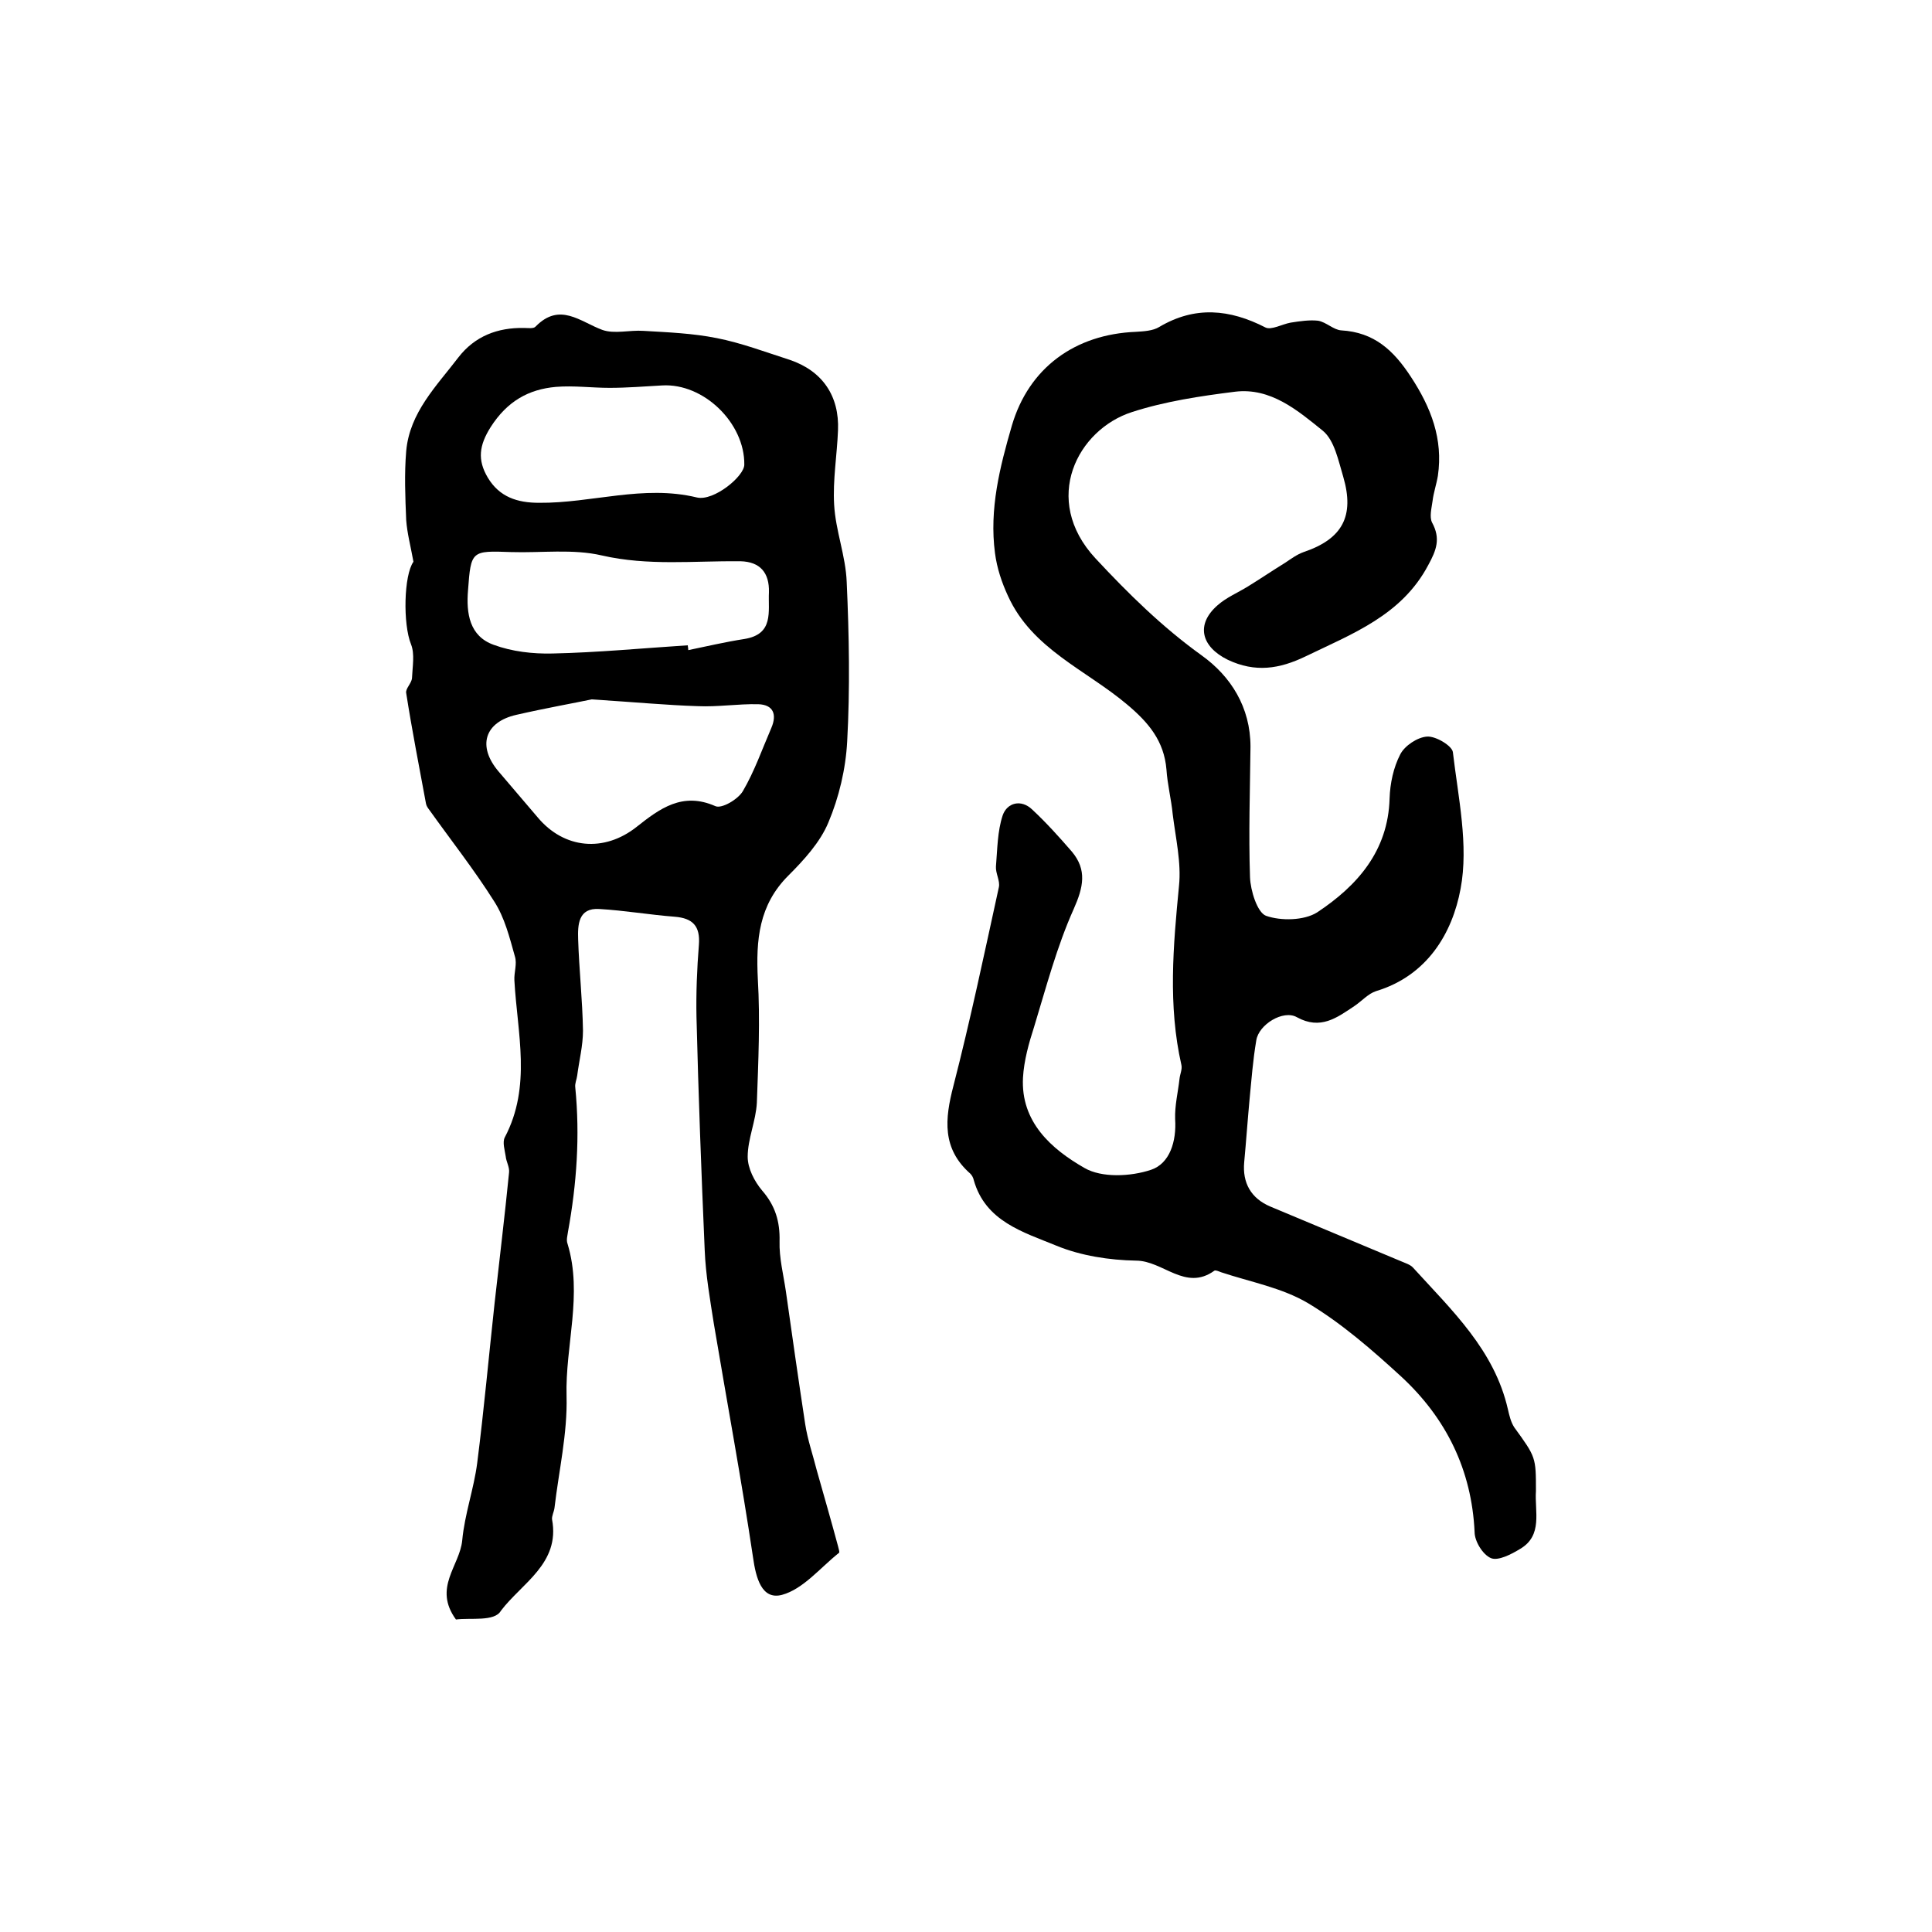
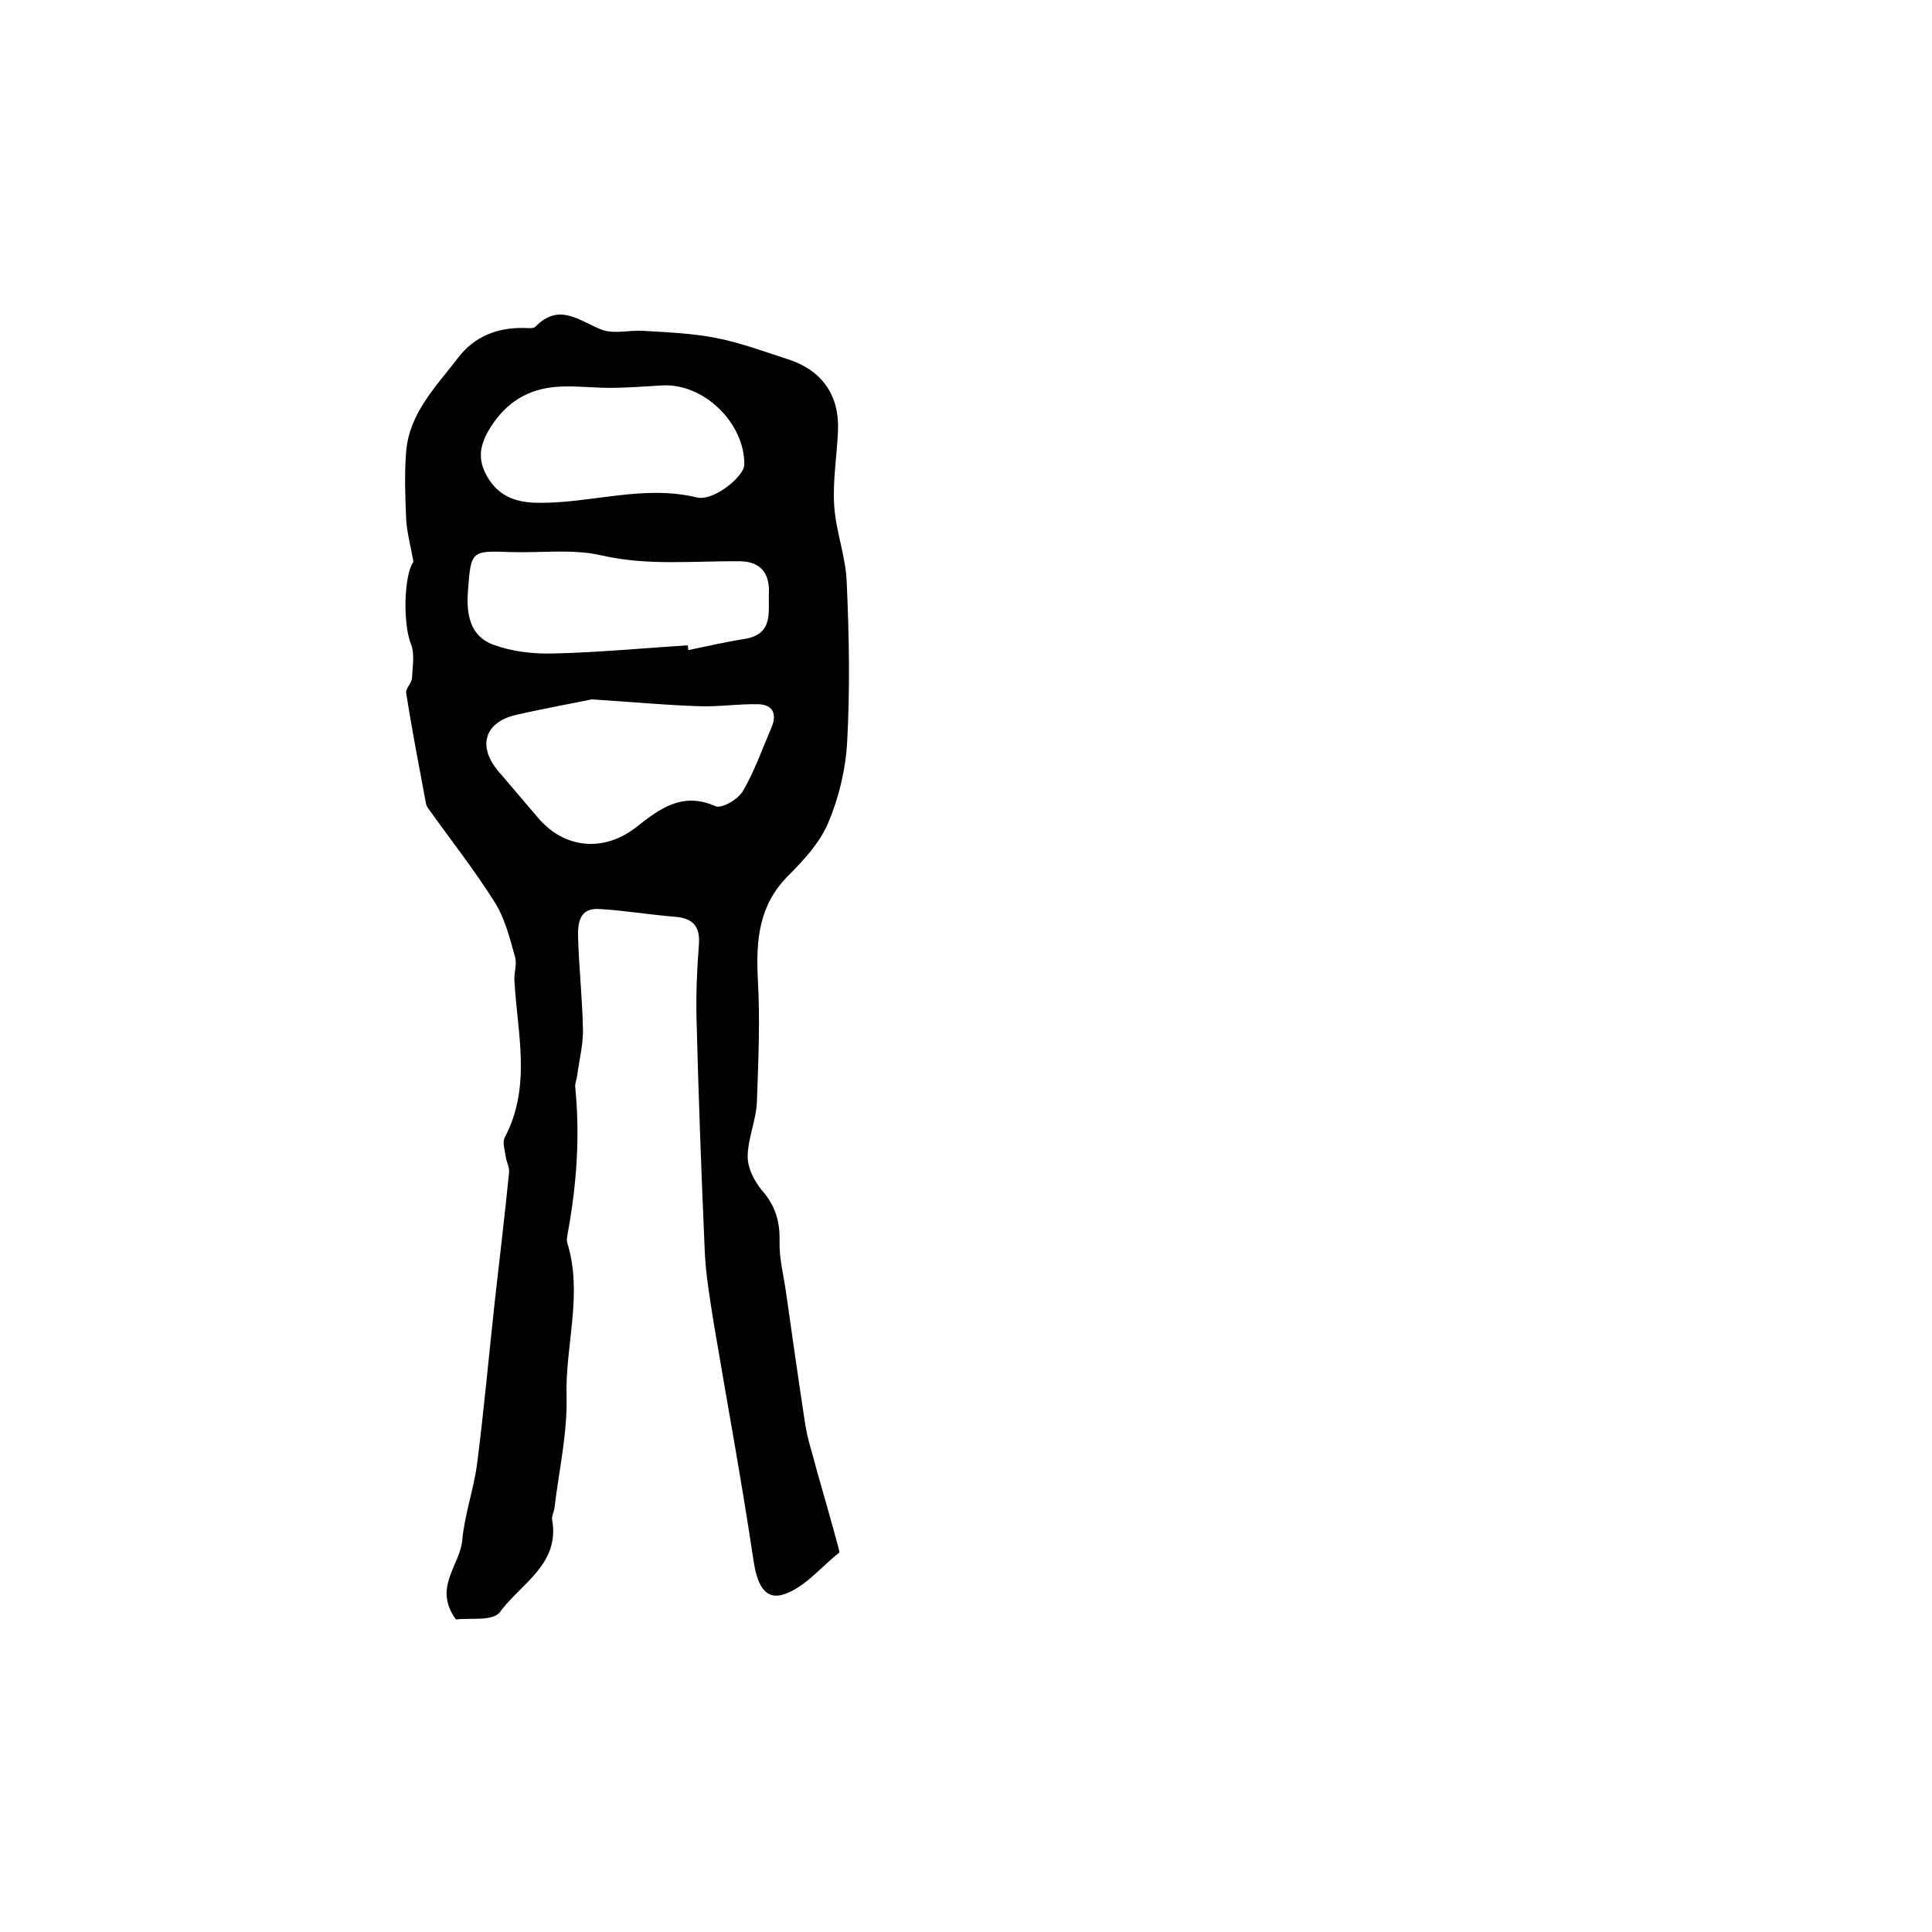
<svg xmlns="http://www.w3.org/2000/svg" version="1.1" id="图层_1" x="0px" y="0px" viewBox="0 0 400 400" style="enable-background:new 0 0 400 400;" xml:space="preserve">
  <style type="text/css">
	.st0{fill:#FFFFFF;}
</style>
  <g>
    <path d="M94.4,335.3c-4.8-6.6,0.8-11.1,1.3-16.4c0.5-5.4,2.4-10.6,3.1-16c1.4-11,2.4-22.1,3.6-33.1c1-9,2.1-18,3-27.1   c0.1-1.1-0.6-2.2-0.7-3.3c-0.2-1.3-0.7-2.9-0.2-3.9c5.6-10.6,2.6-21.6,2-32.5c-0.1-1.7,0.6-3.4,0.1-5c-1.1-3.9-2.1-8-4.3-11.4   c-4.1-6.5-8.9-12.6-13.4-18.9c-0.3-0.4-0.6-0.8-0.7-1.3c-1.4-7.6-2.9-15.2-4.1-22.9c-0.2-0.9,1.1-2,1.2-3.1c0.1-2.4,0.6-5-0.2-7   c-1.7-4.2-1.5-14.3,0.5-17.1c-0.6-3.3-1.3-5.9-1.5-8.6c-0.2-4.8-0.4-9.6,0-14.3c0.7-8,6.3-13.5,10.8-19.4c3.4-4.4,8.1-6.2,13.6-6.1   c0.8,0,2,0.2,2.4-0.3c5-5.1,9.2-1,13.8,0.7c2.5,0.9,5.7,0,8.5,0.2c5.1,0.3,10.2,0.5,15.2,1.5c5.1,1,10.1,2.9,15.1,4.5   c6.8,2.3,10.3,7.5,10,14.6c-0.2,5.1-1.1,10.3-0.8,15.4c0.3,5.4,2.4,10.6,2.6,16c0.5,11,0.7,22.1,0.1,33c-0.3,5.7-1.7,11.6-3.9,16.8   c-1.7,4.1-5.1,7.8-8.3,11c-6.1,6.1-6.7,13.3-6.3,21.4c0.5,8.5,0.1,17.1-0.2,25.6c-0.2,3.8-1.9,7.5-1.9,11.2c0,2.4,1.4,5.1,3,7   c2.7,3.1,3.7,6.4,3.6,10.5c-0.1,3.4,0.8,6.9,1.3,10.3c1.3,9.2,2.6,18.3,4,27.5c0.5,3.3,1.6,6.4,2.4,9.6c1.5,5.3,3,10.5,4.4,15.7   c0.1,0.5,0.4,1.3,0.2,1.4c-3.9,3.1-7.4,7.5-11.8,8.7c-4.2,1.1-5.4-3.5-6-7.8c-2.4-16.1-5.4-32.2-8.1-48.3   c-0.8-5.1-1.7-10.2-1.9-15.3c-0.7-16.1-1.3-32.1-1.7-48.2c-0.1-5,0.1-10,0.5-15c0.3-3.9-1.3-5.5-5-5.8c-5.2-0.4-10.4-1.3-15.6-1.6   c-4.4-0.3-4.5,3.3-4.4,6.3c0.2,6.3,0.9,12.6,1,18.9c0,3.1-0.8,6.2-1.2,9.3c-0.1,0.8-0.5,1.6-0.4,2.4c1,10.1,0.3,20-1.5,29.9   c-0.1,0.8-0.4,1.7-0.1,2.5c3.2,10.5-0.5,21.1-0.2,31.6c0.2,7.7-1.6,15.4-2.5,23.1c-0.1,0.8-0.6,1.7-0.5,2.4   c1.7,9.1-6.3,13.2-10.6,18.9C102.4,335.8,97.4,334.9,94.4,335.3z M122.5,144.8c-3.3,0.7-9.5,1.8-15.6,3.2   c-6.6,1.5-8.1,6.5-3.7,11.7c2.7,3.2,5.4,6.3,8.1,9.5c5.5,6.6,13.8,7.3,20.5,2c4.8-3.8,9.5-7.3,16.3-4.3c1.3,0.6,4.7-1.4,5.7-3.1   c2.4-4.1,4-8.7,5.9-13.1c1.2-2.8,0.4-4.8-2.7-4.9c-4.2-0.1-8.4,0.6-12.6,0.4C138.1,146,131.8,145.4,122.5,144.8z M142.4,133.6   c0,0.3,0.1,0.6,0.1,1c3.9-0.8,7.7-1.7,11.6-2.3c6.2-1,4.9-5.7,5.1-9.7c0.1-4-1.8-6.3-5.9-6.4c-9.6-0.1-19.1,1-28.7-1.2   c-6-1.4-12.5-0.5-18.8-0.7c-8.2-0.3-8.3-0.3-8.9,7.9c-0.4,4.8,0.3,9.5,5.3,11.3c3.8,1.4,8.1,1.9,12.2,1.8   C123.7,135.1,133.1,134.2,142.4,133.6z M154.1,96.2c0.1-8.6-8.4-16.9-17-16.4c-3.6,0.2-7.3,0.5-10.9,0.5c-3.7,0-7.4-0.5-11.1-0.2   c-5.7,0.5-10.1,3-13.5,8.3c-2.4,3.8-2.8,6.8-0.6,10.5c2.4,4,6.1,5.2,10.6,5.2c10.9,0.1,21.6-3.8,32.7-1.1   C147.8,103.8,154.1,98.6,154.1,96.2z" />
-     <path d="M318,308.7c-0.3,4.2,1.5,9.2-3.3,12c-1.8,1.1-4.5,2.5-6,1.9c-1.7-0.7-3.4-3.5-3.4-5.4c-0.6-12.9-5.9-23.6-15.2-32.2   c-6-5.5-12.3-11-19.3-15.2c-5.4-3.2-12-4.4-18-6.4c-0.5-0.2-1.2-0.5-1.4-0.3c-6,4.3-10.6-2.1-16.2-2.1c-5.5-0.1-11.4-1-16.5-3.1   c-6.8-2.8-14.7-5-17.1-13.6c-0.1-0.5-0.4-1-0.7-1.3c-5.9-5.2-5.3-11.3-3.5-18.2c3.5-13.6,6.4-27.4,9.4-41.1   c0.3-1.3-0.7-2.9-0.6-4.3c0.3-3.6,0.3-7.3,1.4-10.6c0.9-2.6,3.8-3.4,6.1-1.2c2.9,2.7,5.6,5.7,8.2,8.7c3.2,3.8,2.4,7.4,0.4,11.9   c-3.5,7.8-5.7,16.2-8.2,24.4c-1.1,3.4-2.1,7-2.3,10.5c-0.5,9.2,5.9,14.8,12.7,18.7c3.6,2.1,9.6,1.8,13.8,0.4   c3.9-1.3,5.3-5.9,5-10.5c-0.1-2.8,0.6-5.6,0.9-8.3c0.1-1,0.6-2,0.4-2.9c-2.8-12.3-1.7-24.7-0.5-37.1c0.5-4.8-0.7-9.9-1.3-14.8   c-0.3-3.1-1.1-6.2-1.3-9.3c-0.5-5.9-3.7-9.7-8.1-13.4c-8.5-7.2-19.7-11.5-24.7-22.5c-1.3-2.8-2.3-5.8-2.7-8.9   c-1.2-9.1,1-17.8,3.5-26.4c3.5-11.9,13-18.9,25.7-19.4c1.6-0.1,3.5-0.2,4.8-1c7.4-4.4,14.6-3.7,22,0.1c1.2,0.6,3.5-0.7,5.2-1   c1.9-0.3,3.9-0.6,5.7-0.4c1.7,0.3,3.2,1.9,4.8,2c6.8,0.4,10.8,4.1,14.4,9.6c4.2,6.4,6.7,12.9,5.6,20.5c-0.3,1.8-0.9,3.5-1.1,5.2   c-0.2,1.5-0.7,3.3-0.1,4.5c1.8,3.3,0.9,5.7-0.8,8.8c-5.5,10.4-15.7,14.2-25.4,18.9c-5.4,2.6-10.4,3.4-16.1,0.7   c-5.5-2.7-6.7-7.3-2.1-11.3c1.8-1.6,4.2-2.6,6.3-3.9c2.6-1.6,5.1-3.3,7.7-4.9c1.2-0.8,2.4-1.7,3.8-2.2c8-2.7,10.6-7.4,8.2-15.6   c-1-3.3-1.8-7.5-4.2-9.5c-5.2-4.2-10.8-9-18.2-8.1c-7.2,0.9-14.5,2-21.3,4.2c-11.3,3.6-18.9,18.1-7.6,30.3   c6.8,7.3,13.8,14.2,22,20.1c6,4.3,10.1,10.7,10.1,18.9c-0.1,9-0.4,18-0.1,27c0.1,2.8,1.5,7.3,3.3,8c3.1,1.1,7.9,1,10.6-0.7   c8.3-5.5,14.7-12.7,15-23.6c0.1-3.1,0.8-6.4,2.2-9.1c0.9-1.8,3.6-3.6,5.6-3.7c1.8-0.1,5.1,1.9,5.3,3.2c1.1,9.4,3.3,19.3,1.6,28.3   c-1.7,9.2-6.9,18-17.5,21.2c-1.6,0.5-3,2.1-4.5,3.1c-3.6,2.4-7,5-11.9,2.3c-2.8-1.6-7.9,1.5-8.4,4.8c-0.7,4.1-1,8.2-1.4,12.3   c-0.4,4.3-0.7,8.6-1.1,12.9c-0.4,4.3,1.4,7.5,5.4,9.2c9,3.8,18,7.5,27,11.3c0.9,0.4,2,0.7,2.6,1.4c8,8.8,16.8,17,19.6,29.3   c0.3,1.3,0.6,2.6,1.3,3.7C318,301.7,318,301.7,318,308.7z" />
  </g>
</svg>